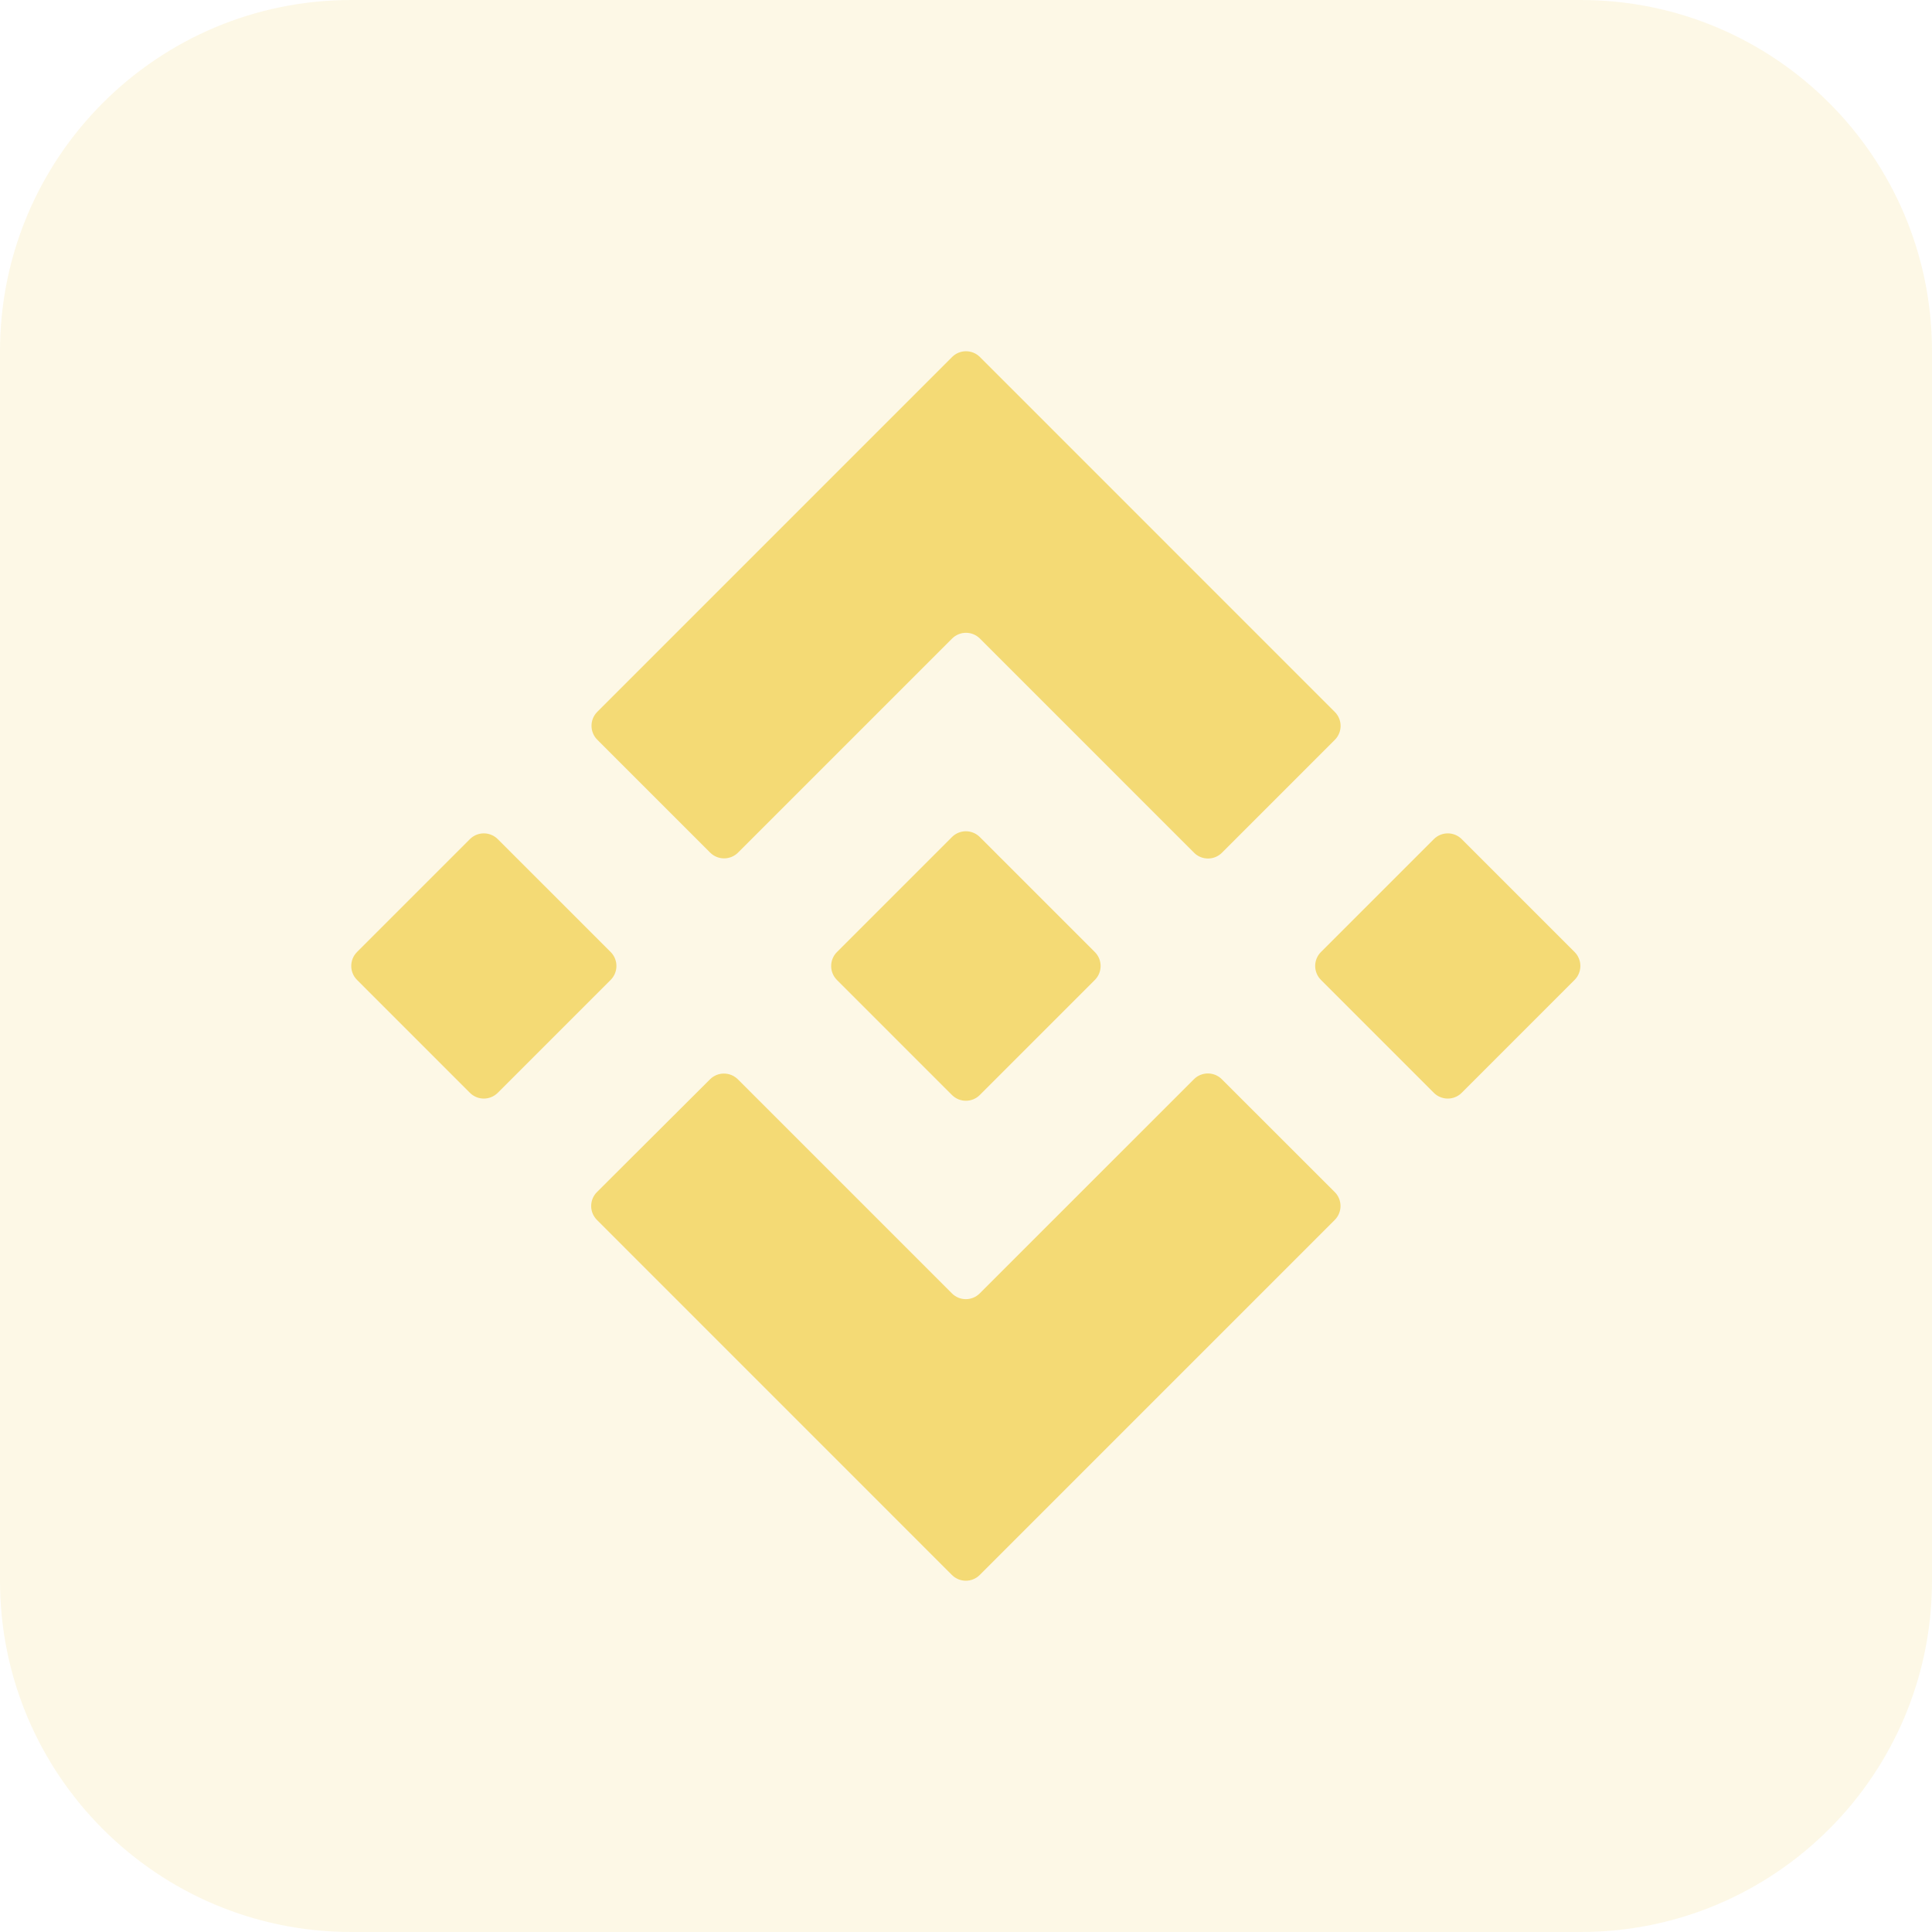
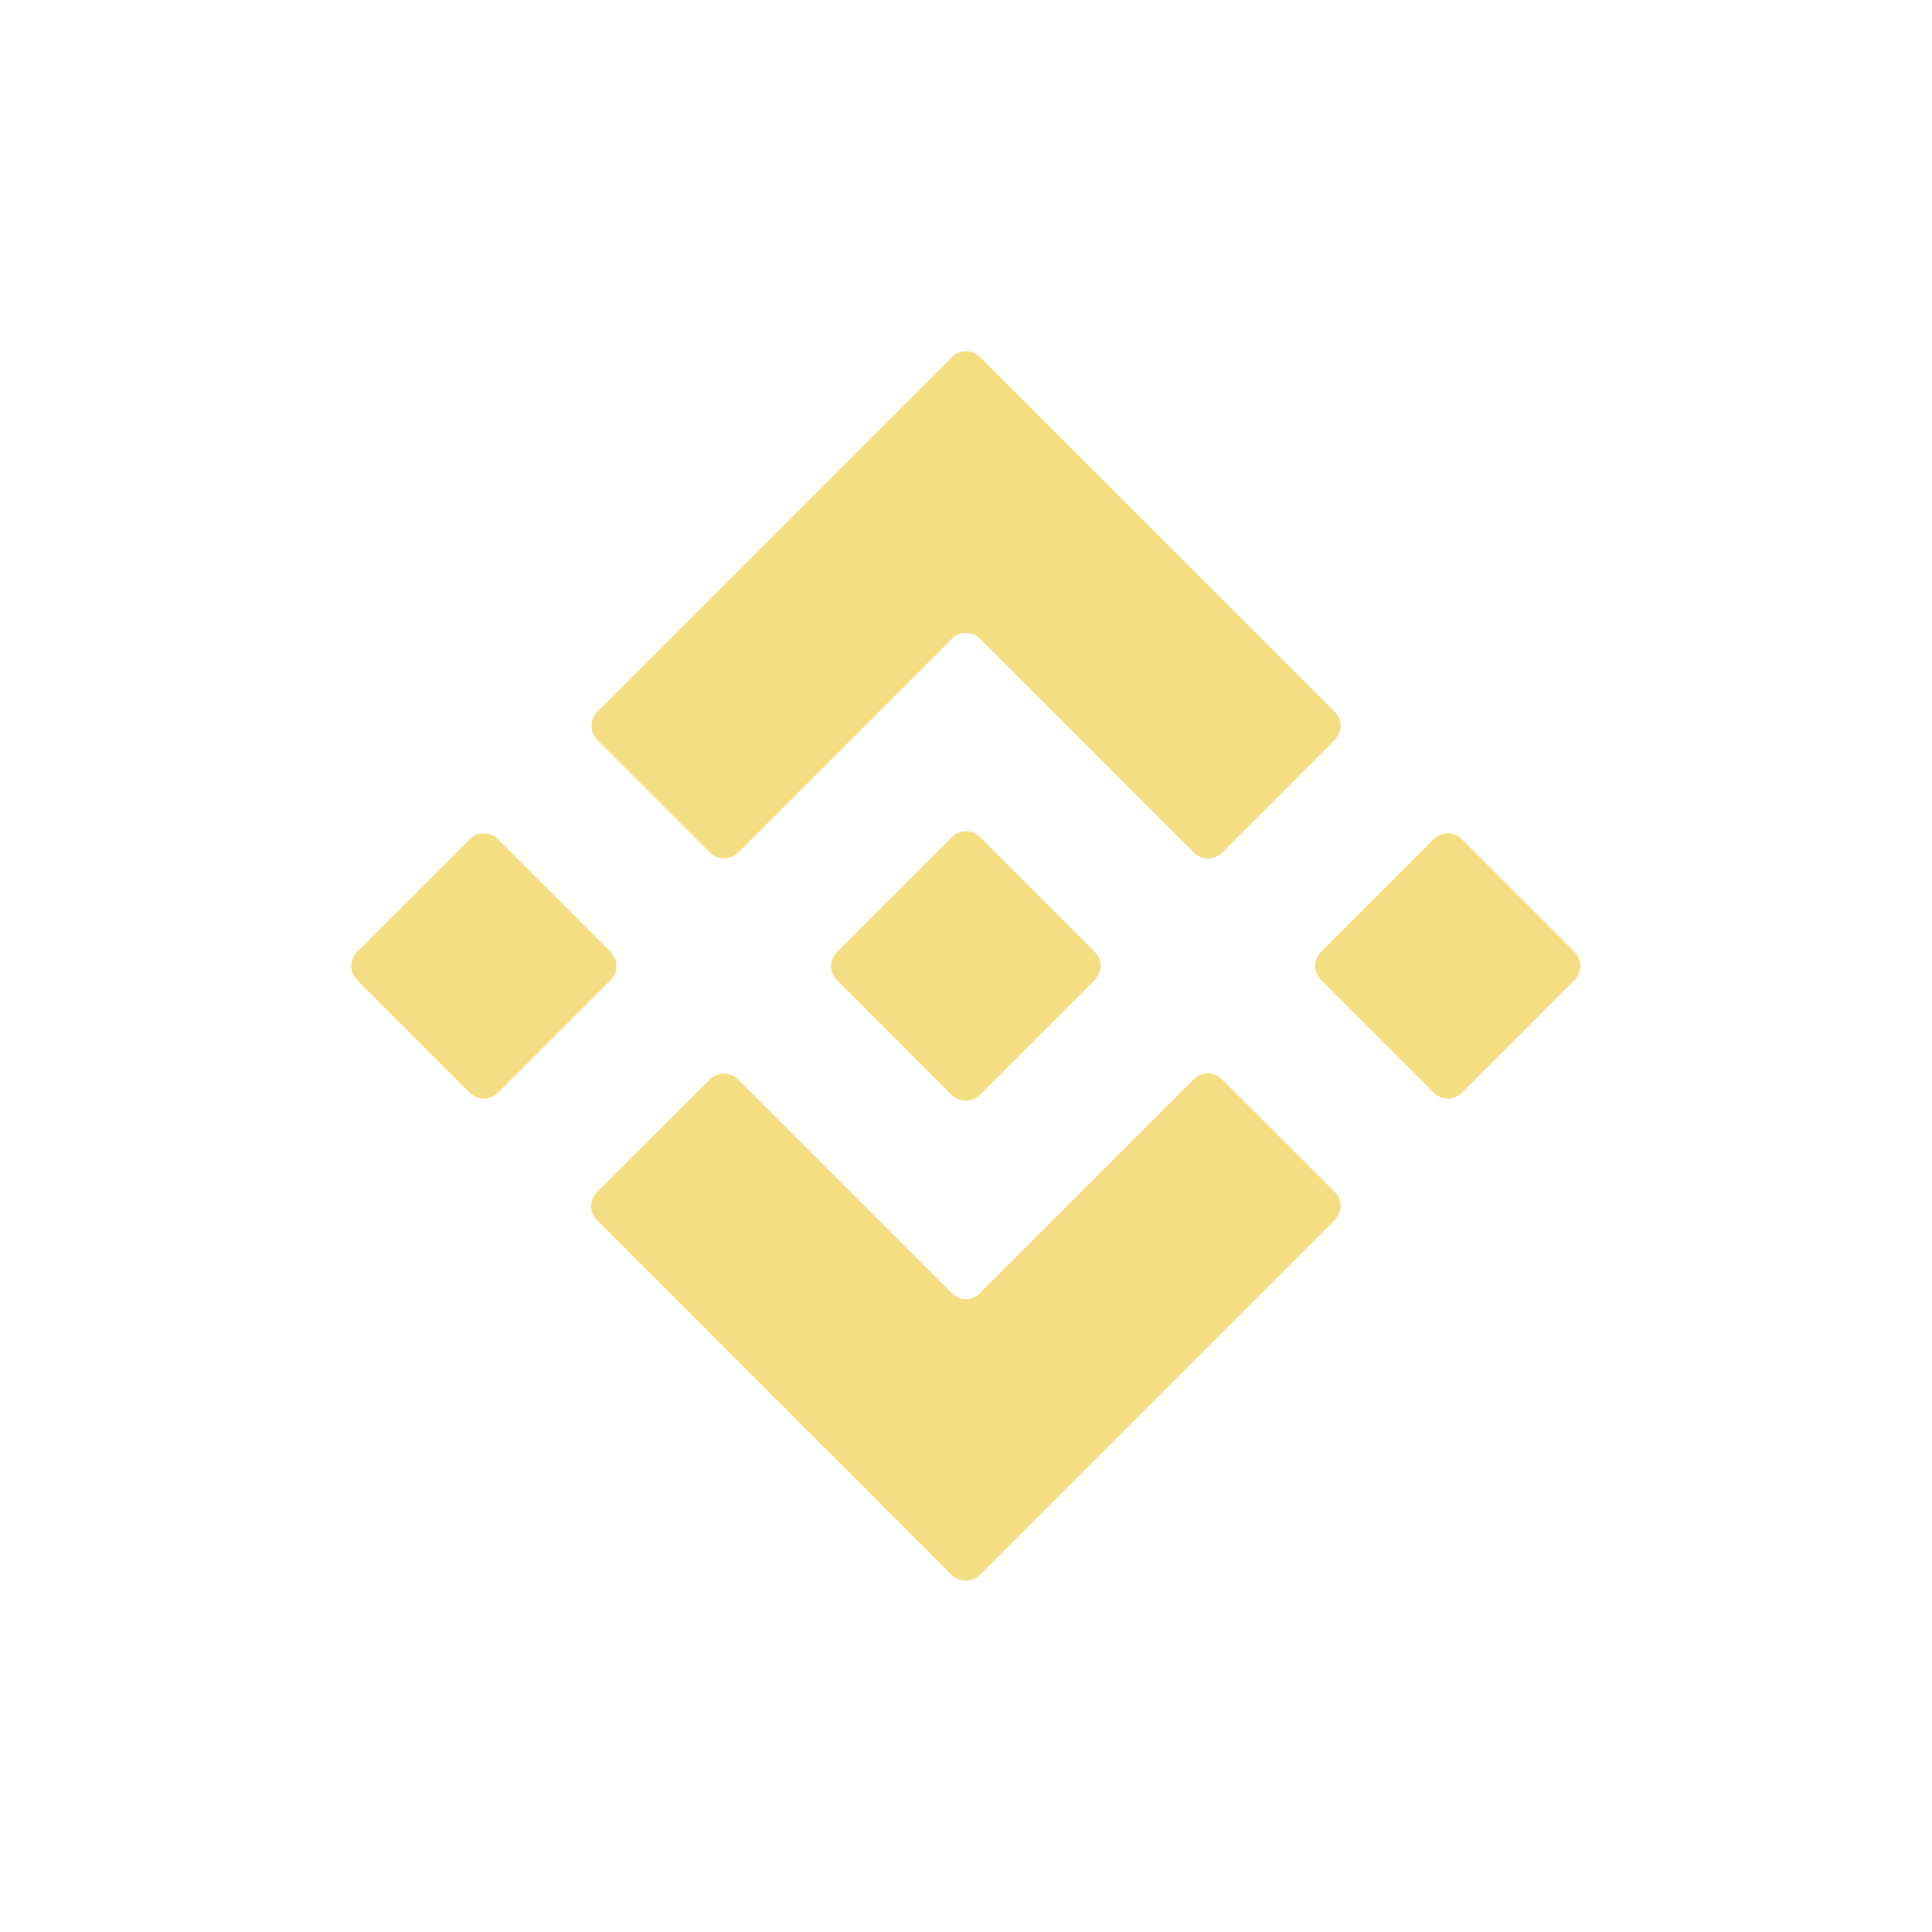
<svg xmlns="http://www.w3.org/2000/svg" width="70" height="70" viewBox="0 0 70 70" fill="none">
  <g clip-path="url(#clip0_5638_89123)">
-     <path d="M57.273 0H12.727C5.698 0 0 5.698 0 12.727V57.273C0 64.302 5.698 70 12.727 70H57.273C64.302 70 70 64.302 70 57.273V12.727C70 5.698 64.302 0 57.273 0Z" fill="#EDBC04" fill-opacity="0.1" />
    <path opacity="0.5" fill-rule="evenodd" clip-rule="evenodd" d="M35.505 23.137L43.263 30.896C43.542 31.175 43.995 31.175 44.274 30.896L48.363 26.806C48.642 26.527 48.642 26.075 48.363 25.796L35.505 12.936C35.226 12.657 34.773 12.657 34.495 12.936L21.641 25.791C21.362 26.07 21.362 26.523 21.641 26.802L25.73 30.891C26.009 31.17 26.462 31.17 26.741 30.891L34.495 23.137C34.774 22.858 35.226 22.858 35.505 23.137ZM17.025 30.404L12.936 34.493C12.657 34.772 12.657 35.225 12.936 35.504L17.025 39.594C17.304 39.873 17.756 39.873 18.035 39.594L22.125 35.504C22.404 35.225 22.404 34.772 22.125 34.493L18.035 30.404C17.757 30.125 17.304 30.125 17.025 30.404ZM48.36 44.201L35.499 57.063C35.22 57.342 34.768 57.342 34.489 57.063L21.629 44.201C21.349 43.922 21.35 43.469 21.629 43.191L25.725 39.106C26.004 38.828 26.456 38.828 26.735 39.107L34.489 46.861C34.768 47.141 35.22 47.141 35.499 46.861L43.258 39.103C43.537 38.824 43.989 38.824 44.268 39.102L48.359 43.19C48.639 43.469 48.639 43.922 48.36 44.201ZM51.951 30.404L47.861 34.493C47.582 34.772 47.582 35.225 47.861 35.504L51.95 39.594C52.23 39.873 52.682 39.873 52.961 39.594L57.05 35.504C57.329 35.225 57.329 34.772 57.05 34.493L52.961 30.404C52.682 30.125 52.23 30.125 51.951 30.404ZM35.501 30.328L39.668 34.495C39.947 34.774 39.947 35.226 39.668 35.506L35.501 39.673C35.222 39.952 34.77 39.952 34.491 39.673L30.324 35.506C30.045 35.227 30.045 34.774 30.324 34.495L34.491 30.328C34.77 30.049 35.222 30.049 35.501 30.328Z" fill="#EDBC04" />
  </g>
  <defs>
    <clipPath id="clip0_5638_89123">
      <rect width="70" height="70" fill="white" />
    </clipPath>
  </defs>
</svg>